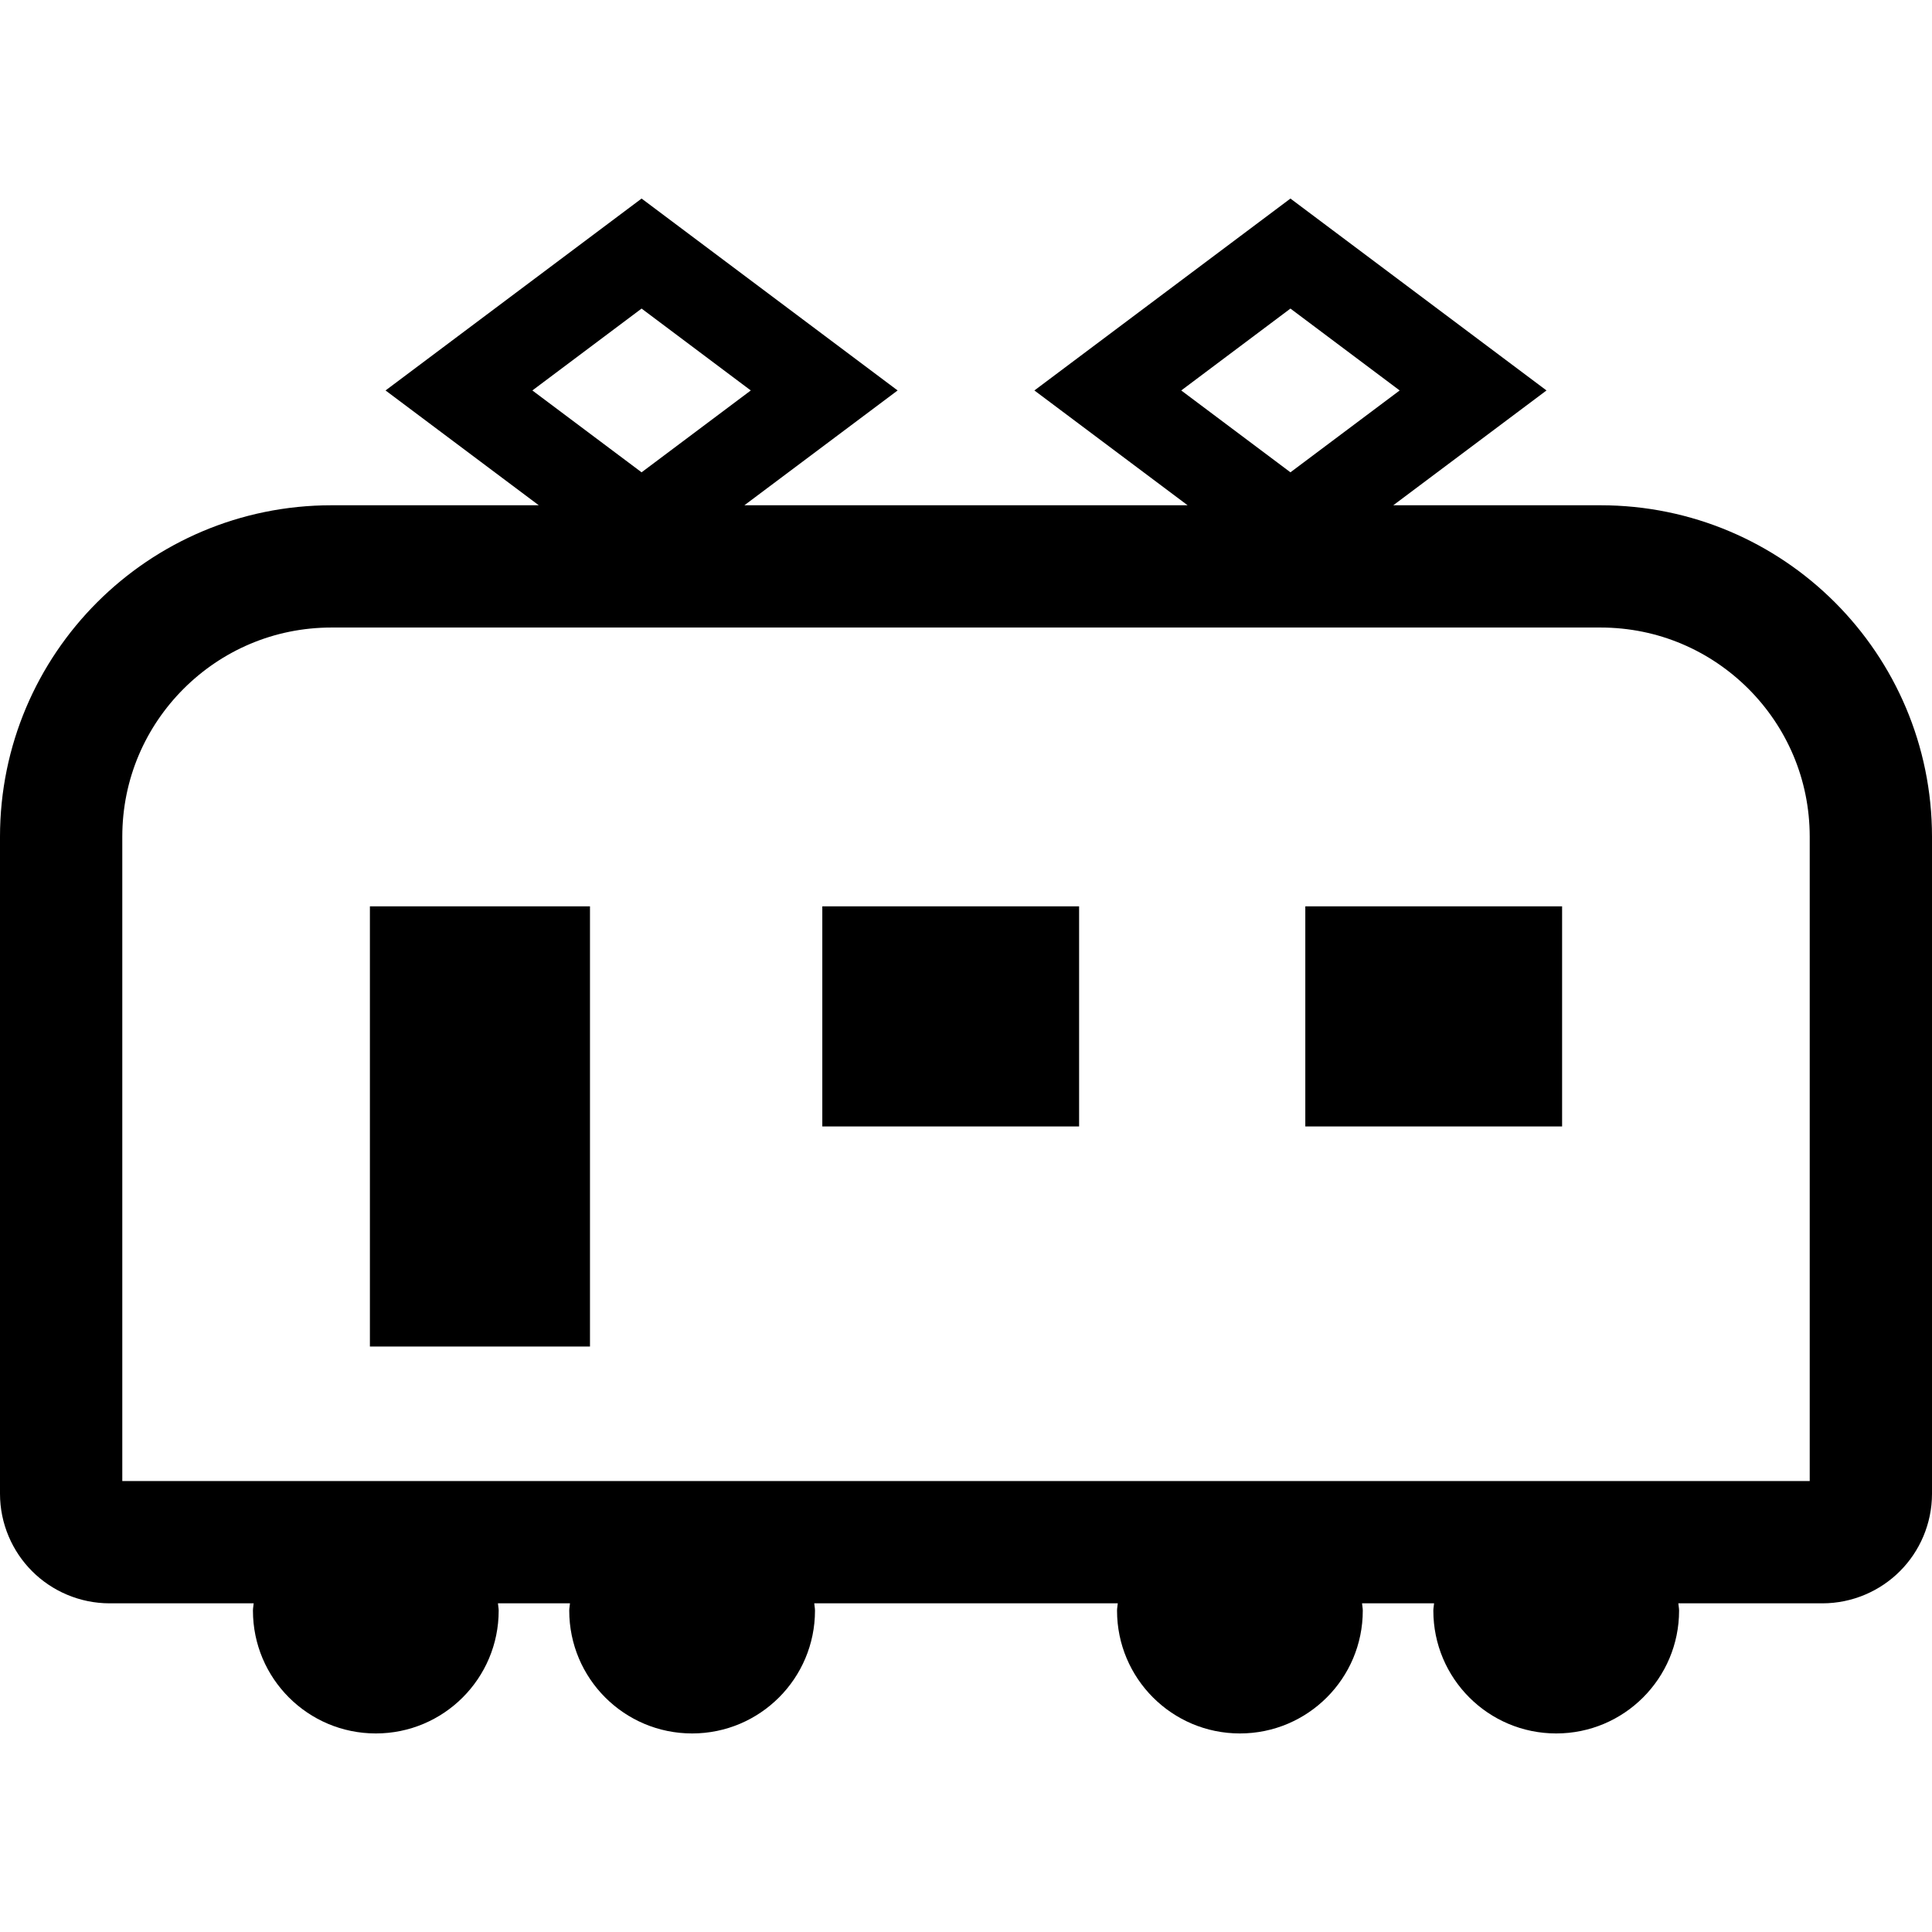
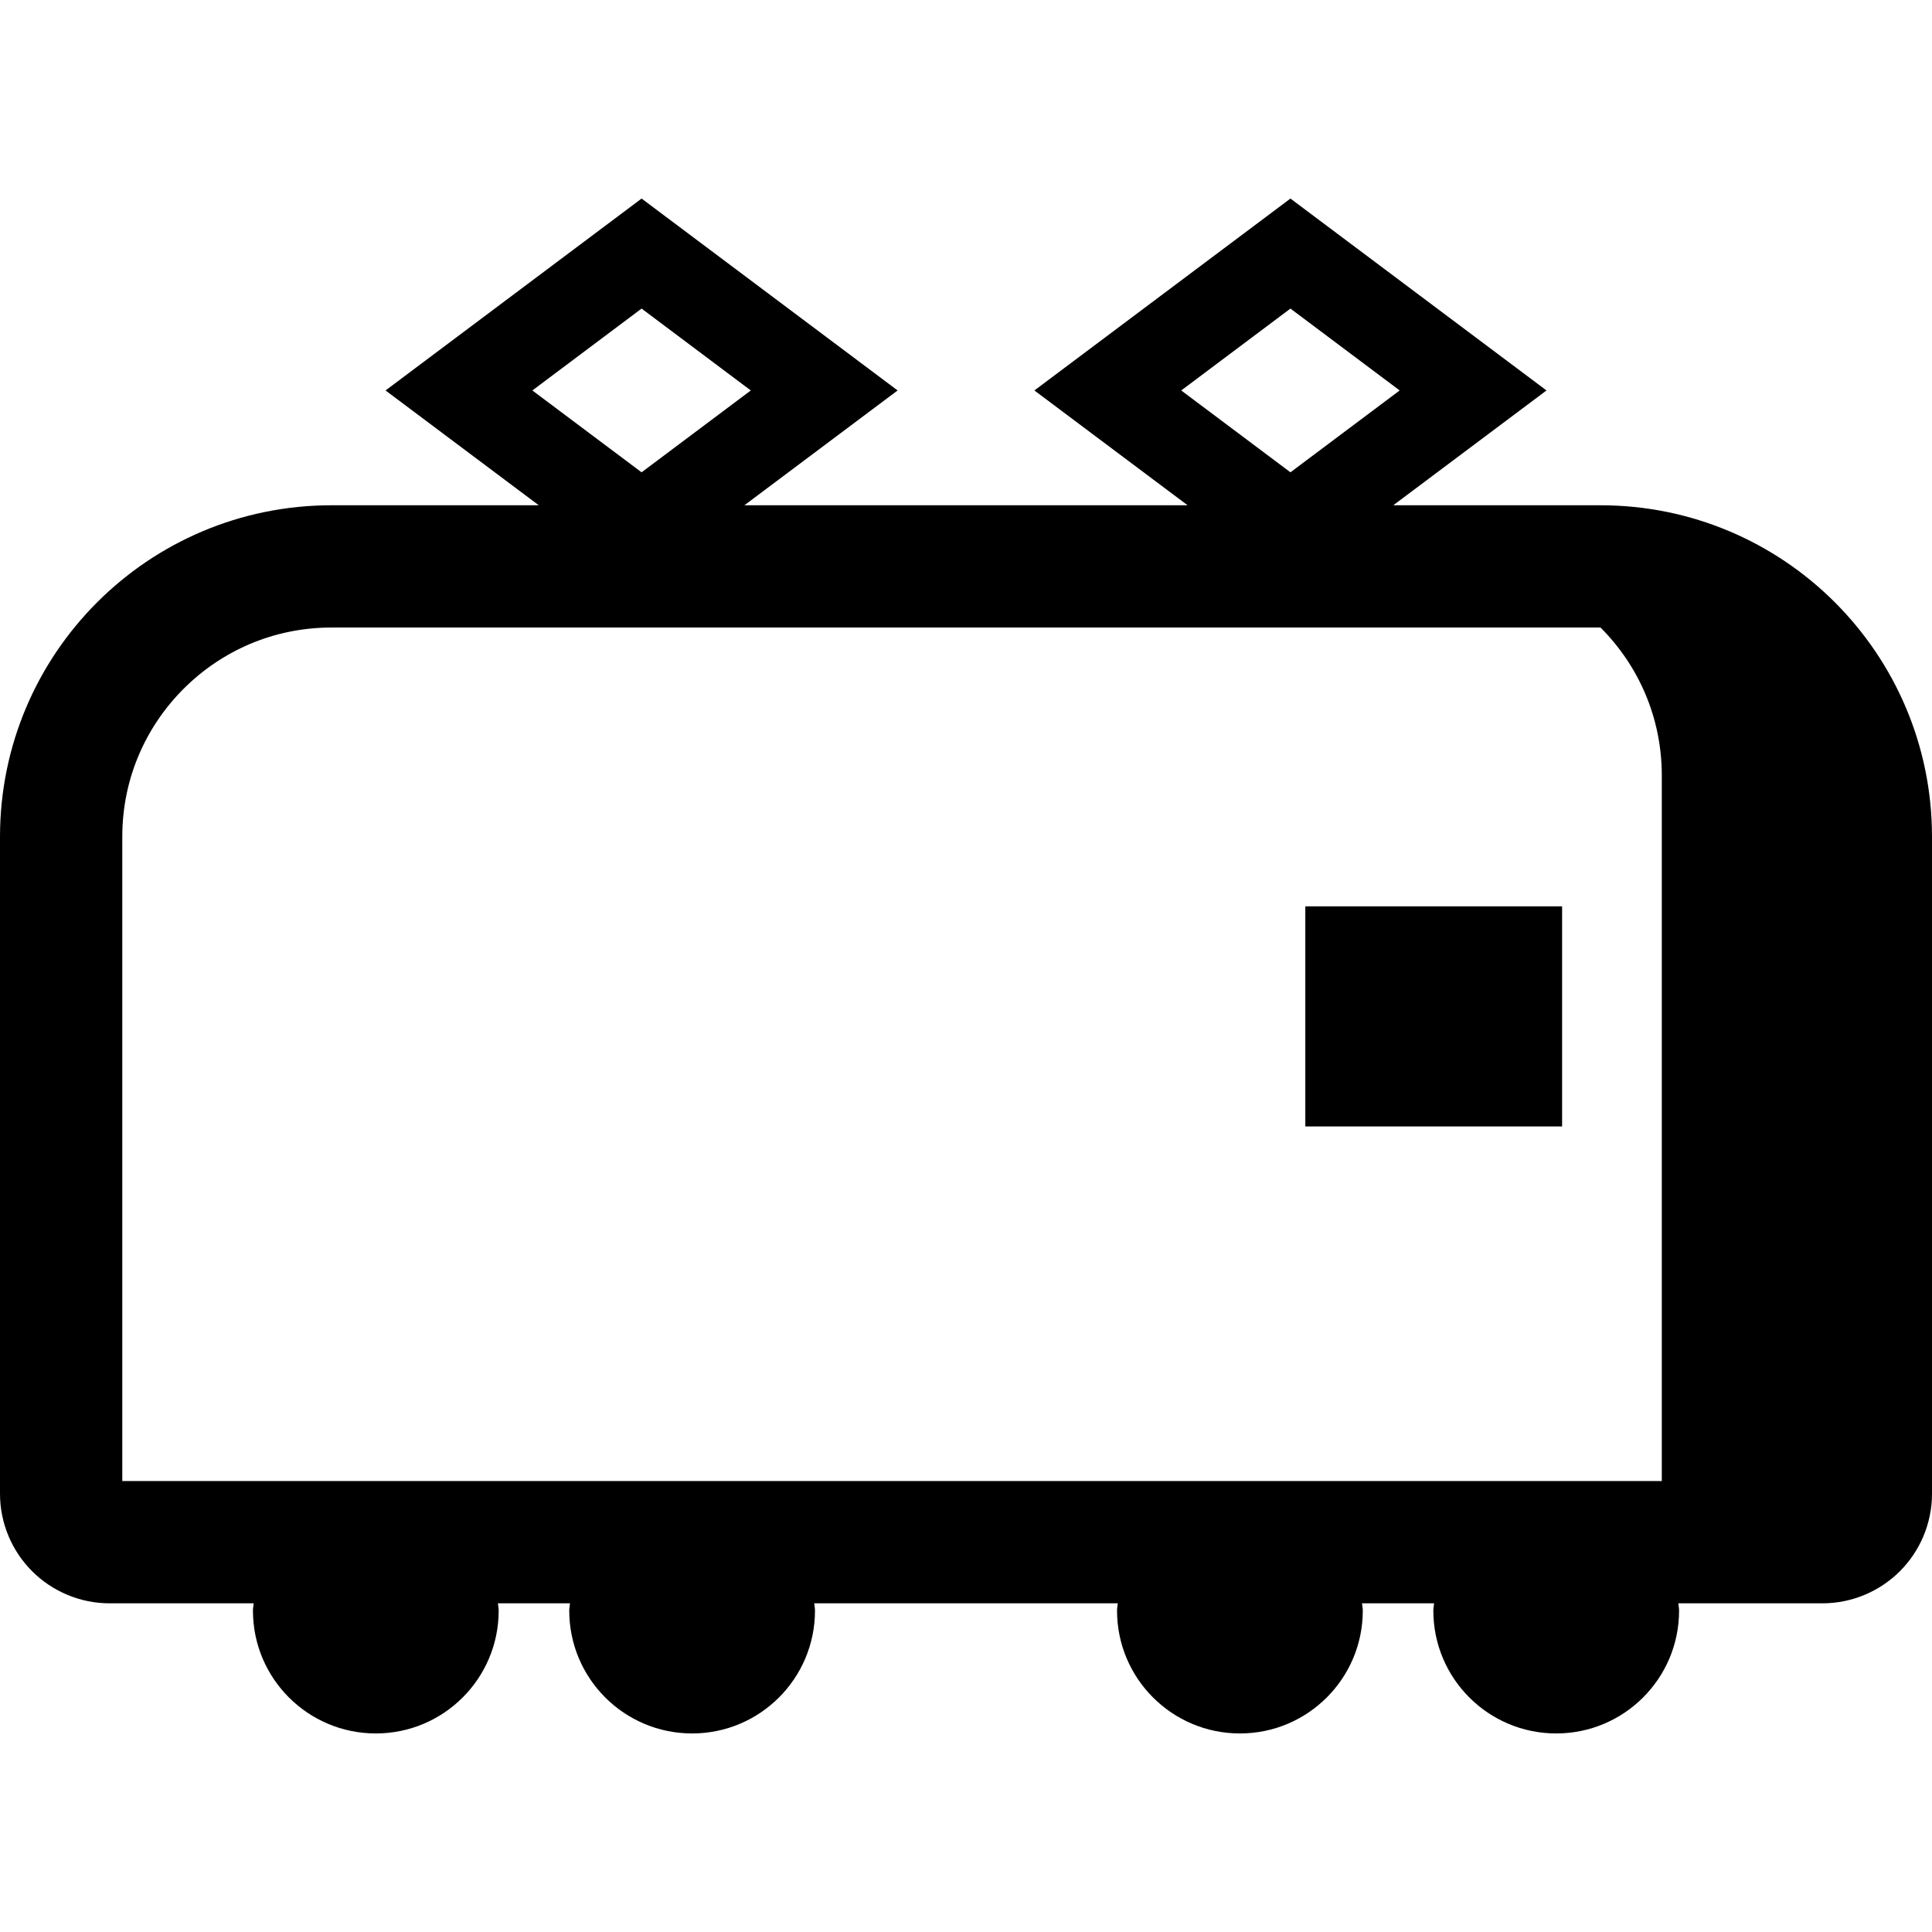
<svg xmlns="http://www.w3.org/2000/svg" id="_x32_" viewBox="0 0 512 512" xml:space="preserve">
  <style type="text/css">	.st0{fill:#000000;}</style>
  <g>
-     <path class="st0" d="M424.154,133.902H369.23l40.607-30.427L341.98,52.62l-67.856,50.855l40.607,30.427H197.27l40.607-30.427  l-67.85-50.855l-67.856,50.855l40.607,30.427H87.846C39.323,133.909,0.014,173.224,0,221.747v174.089  c-0.007,7.977,3.279,15.338,8.511,20.551c5.212,5.232,12.58,8.517,20.551,8.511h38.166c-0.047,0.649-0.196,1.264-0.196,1.92  c0,17.988,14.575,32.563,32.563,32.563c17.982,0,32.562-14.575,32.562-32.563c0-0.656-0.149-1.271-0.196-1.92h19.09  c-0.047,0.649-0.196,1.264-0.196,1.92c0,17.988,14.575,32.563,32.563,32.563c17.981,0,32.563-14.575,32.563-32.563  c0-0.656-0.149-1.271-0.196-1.92h80.437c-0.041,0.649-0.196,1.264-0.196,1.92c0,17.988,14.574,32.563,32.563,32.563  c17.981,0,32.563-14.575,32.563-32.563c0-0.656-0.156-1.271-0.196-1.92h19.09c-0.041,0.649-0.197,1.264-0.197,1.92  c0,17.988,14.575,32.563,32.563,32.563c17.982,0,32.563-14.575,32.563-32.563c0-0.656-0.155-1.271-0.196-1.92h38.16  c7.97,0.006,15.338-3.279,20.551-8.511c5.232-5.212,8.517-12.574,8.511-20.551V221.747  C511.986,173.224,472.677,133.909,424.154,133.902z M313.041,103.475l28.939-21.7l28.947,21.7l-28.947,21.693L313.041,103.475z   M141.081,103.475l28.946-21.7l28.94,21.7l-28.94,21.693L141.081,103.475z M479.592,392.497H32.408v-170.75  c0-15.358,6.172-29.122,16.238-39.201c10.079-10.066,23.842-16.238,39.201-16.244h336.308c15.359,0.007,29.115,6.179,39.201,16.244  c10.059,10.079,16.231,23.843,16.238,39.201V392.497z" />
-     <rect x="98.027" y="240.189" class="st0" width="58.324" height="116.656" />
-     <rect x="217.921" y="240.189" class="st0" width="68.052" height="58.331" />
+     <path class="st0" d="M424.154,133.902H369.23l40.607-30.427L341.98,52.62l-67.856,50.855l40.607,30.427H197.27l40.607-30.427  l-67.85-50.855l-67.856,50.855l40.607,30.427H87.846C39.323,133.909,0.014,173.224,0,221.747v174.089  c-0.007,7.977,3.279,15.338,8.511,20.551c5.212,5.232,12.58,8.517,20.551,8.511h38.166c-0.047,0.649-0.196,1.264-0.196,1.92  c0,17.988,14.575,32.563,32.563,32.563c17.982,0,32.562-14.575,32.562-32.563c0-0.656-0.149-1.271-0.196-1.92h19.09  c-0.047,0.649-0.196,1.264-0.196,1.92c0,17.988,14.575,32.563,32.563,32.563c17.981,0,32.563-14.575,32.563-32.563  c0-0.656-0.149-1.271-0.196-1.92h80.437c-0.041,0.649-0.196,1.264-0.196,1.92c0,17.988,14.574,32.563,32.563,32.563  c17.981,0,32.563-14.575,32.563-32.563c0-0.656-0.156-1.271-0.196-1.92h19.09c-0.041,0.649-0.197,1.264-0.197,1.92  c0,17.988,14.575,32.563,32.563,32.563c17.982,0,32.563-14.575,32.563-32.563c0-0.656-0.155-1.271-0.196-1.92h38.16  c7.97,0.006,15.338-3.279,20.551-8.511c5.232-5.212,8.517-12.574,8.511-20.551V221.747  C511.986,173.224,472.677,133.909,424.154,133.902z M313.041,103.475l28.939-21.7l28.947,21.7l-28.947,21.693L313.041,103.475z   M141.081,103.475l28.946-21.7l28.94,21.7l-28.94,21.693L141.081,103.475z M479.592,392.497H32.408v-170.75  c0-15.358,6.172-29.122,16.238-39.201c10.079-10.066,23.842-16.238,39.201-16.244h336.308c10.059,10.079,16.231,23.843,16.238,39.201V392.497z" />
    <rect x="345.921" y="240.189" class="st0" width="68.052" height="58.331" />
  </g>
</svg>